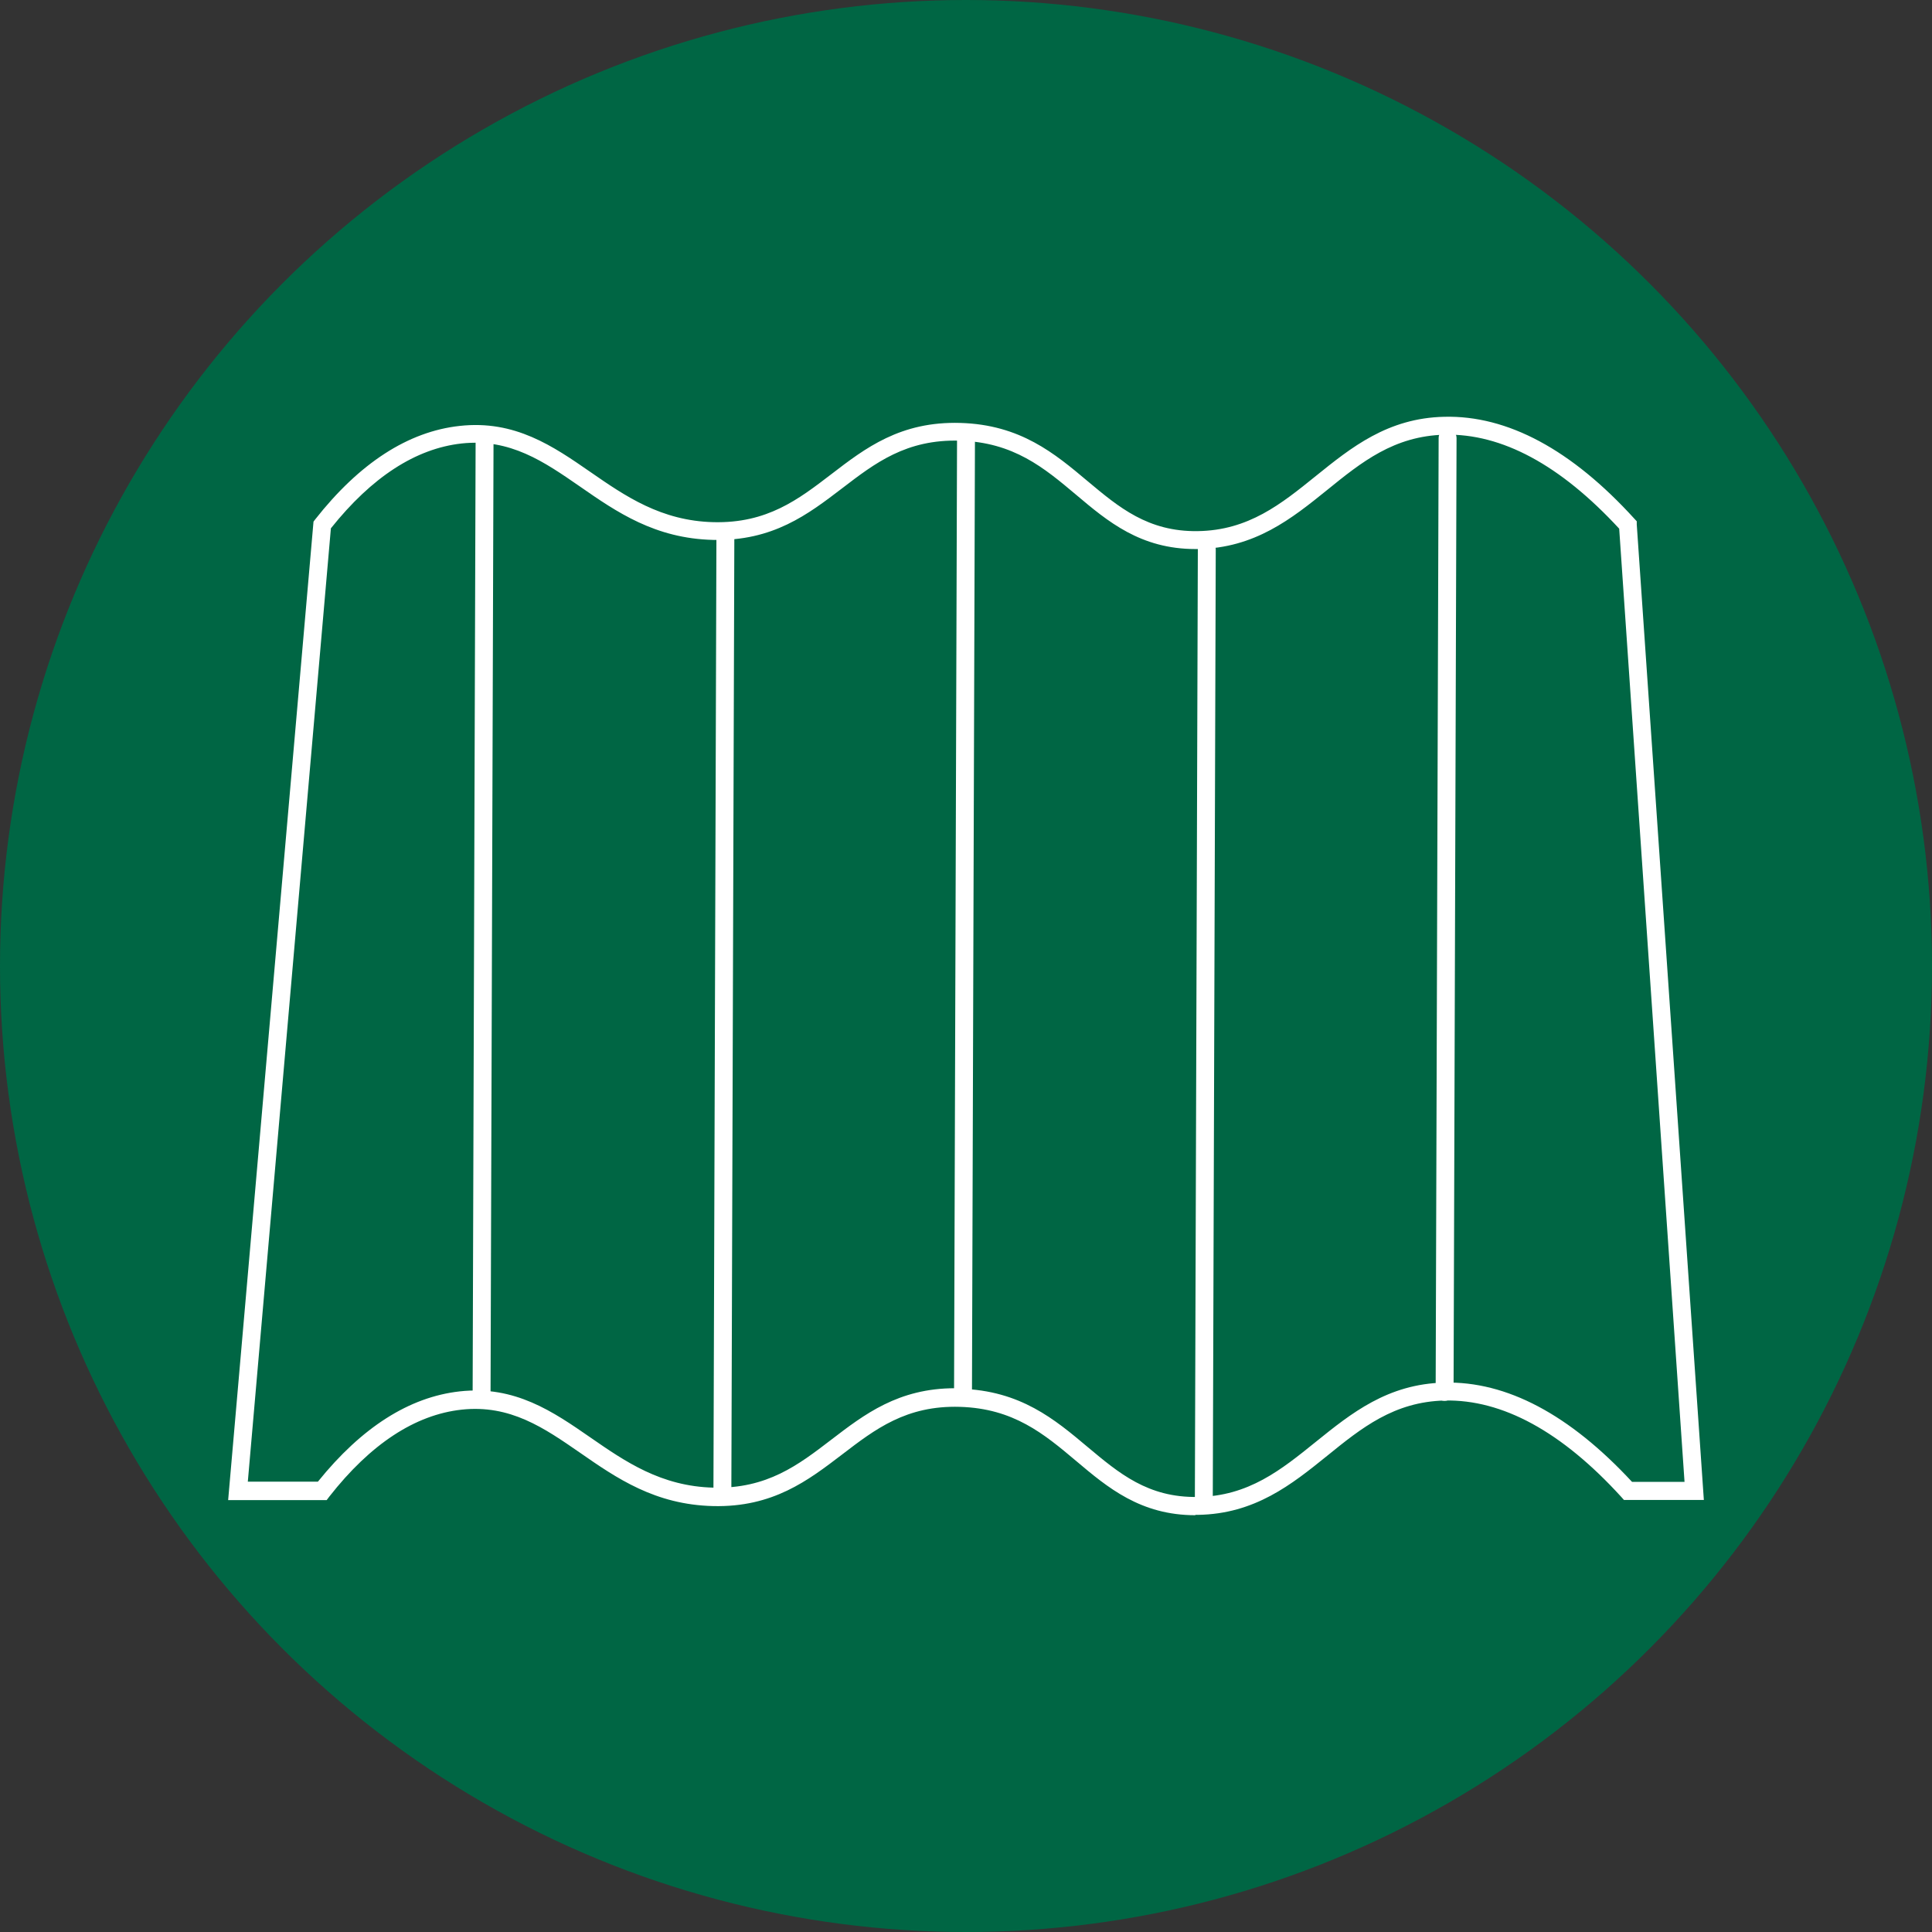
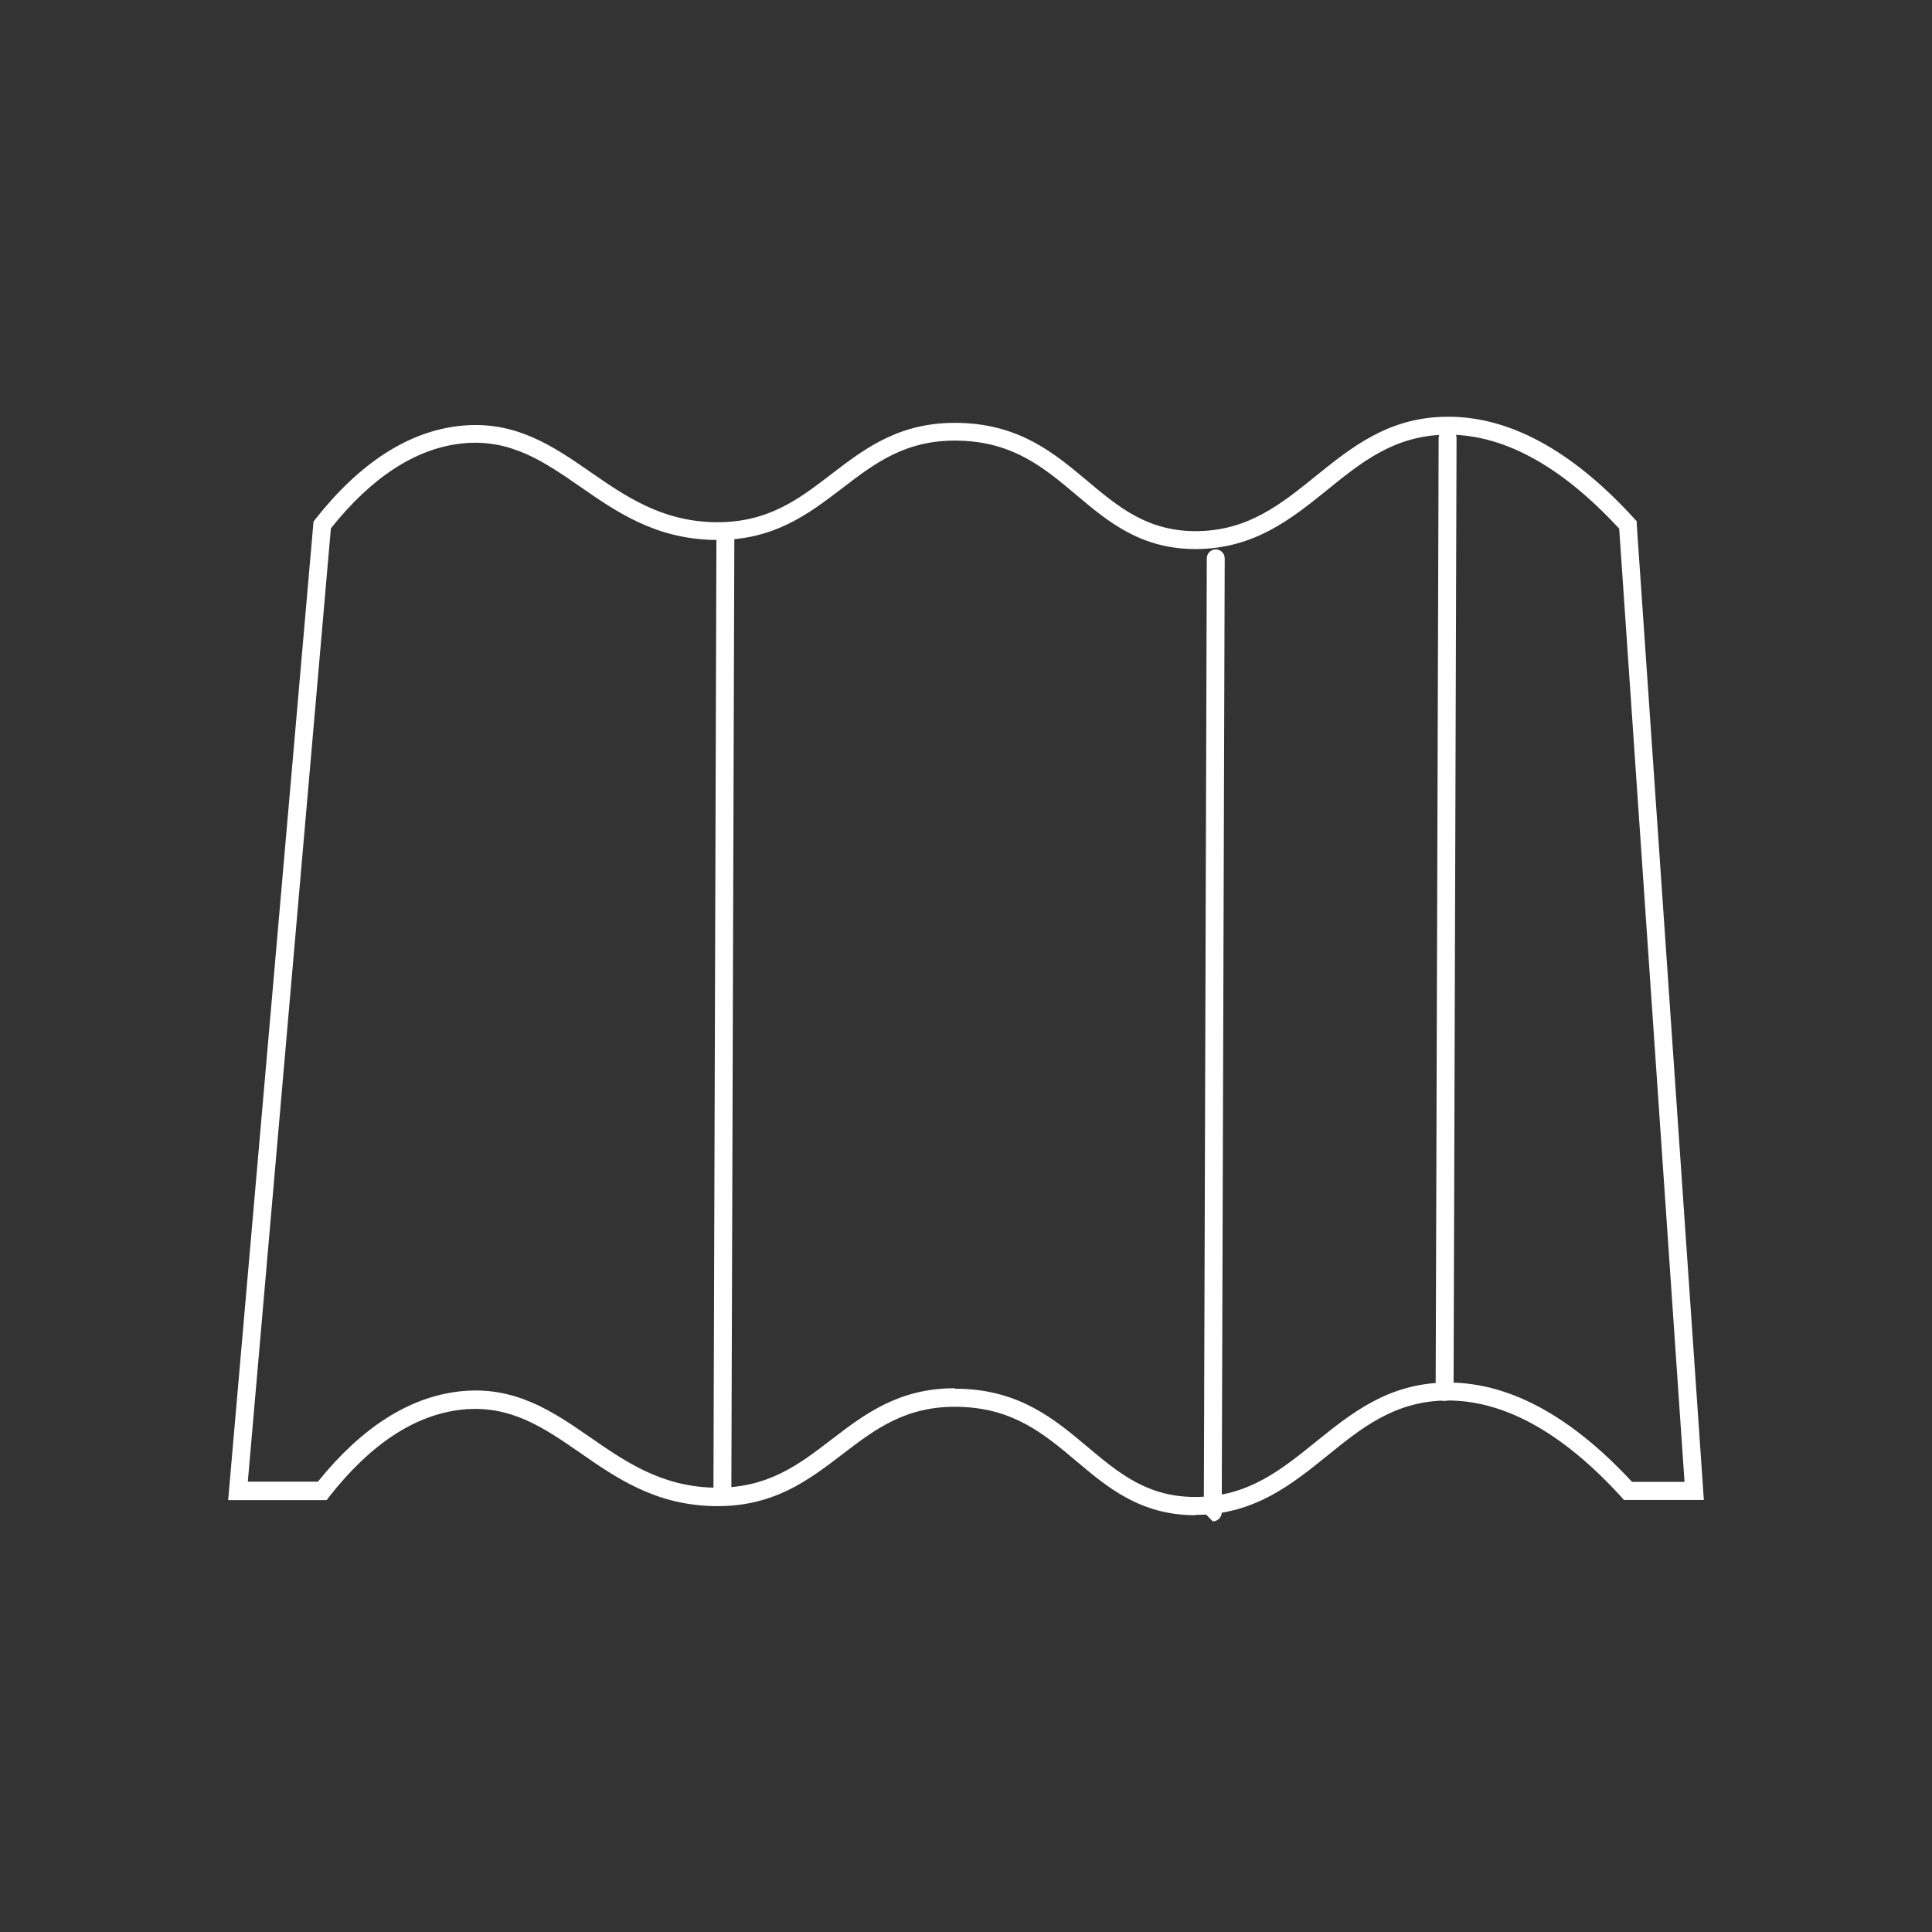
<svg xmlns="http://www.w3.org/2000/svg" id="Livello_2" data-name="Livello 2" viewBox="0 0 110 110">
  <rect x="0" y="0" width="110" height="110" fill="#333333" stroke="none" />
  <defs>
    <style>
      .cls-1 {
        fill: #064;
      }

      .cls-2 {
        fill: #fff;
      }
    </style>
  </defs>
  <g id="Livello_2-2" data-name="Livello 2">
    <g>
-       <circle class="cls-1" cx="55" cy="55" r="55" />
      <g>
        <path class="cls-2" d="M68.06,86.27c-3.12,0-4.99-1.57-6.79-3.09-1.83-1.54-3.56-2.99-6.62-3.08-3.05-.09-4.82,1.27-6.7,2.71-1.94,1.48-3.94,3.02-7.35,2.94-3.3-.08-5.48-1.58-7.58-3.04-2.04-1.41-3.97-2.75-6.74-2.45-2.64,.29-5.18,1.95-7.53,4.95l-.15,.2h-5.61l4.86-55.71,.09-.12c2.53-3.22,5.3-5.01,8.23-5.33,3.15-.35,5.33,1.16,7.44,2.62,1.98,1.37,4.03,2.79,7.02,2.86,3.05,.07,4.82-1.29,6.7-2.73,1.94-1.49,3.94-3.02,7.35-2.92,3.42,.1,5.37,1.74,7.25,3.32,1.77,1.48,3.43,2.88,6.26,2.84,2.9-.04,4.76-1.55,6.73-3.14,2.01-1.62,4.09-3.3,7.31-3.37,3.6-.09,7.25,1.87,10.84,5.82l.12,.13v.18s3.82,55.54,3.82,55.54h-4.55l-.15-.17c-3.39-3.72-6.77-5.56-10.06-5.49-2.88,.07-4.73,1.56-6.69,3.15-2.02,1.63-4.11,3.31-7.36,3.36-.05,0-.1,0-.14,0Zm-13.69-7.2c.1,0,.21,0,.31,0,3.42,.1,5.37,1.74,7.25,3.32,1.77,1.48,3.43,2.89,6.26,2.84,2.9-.04,4.76-1.55,6.73-3.14,2.01-1.62,4.09-3.3,7.31-3.37,3.55-.09,7.14,1.82,10.69,5.65h2.99l-3.72-54.27c-3.35-3.63-6.69-5.43-9.94-5.35-2.88,.07-4.73,1.56-6.69,3.15-2.02,1.63-4.11,3.31-7.36,3.36-.05,0-.1,0-.14,0-3.12,0-4.99-1.57-6.79-3.09-1.83-1.54-3.56-2.99-6.62-3.08-3.05-.09-4.82,1.27-6.7,2.71-1.94,1.48-3.94,3.02-7.35,2.94-3.3-.08-5.48-1.58-7.58-3.04-2.04-1.41-3.97-2.75-6.74-2.45-2.61,.29-5.11,1.91-7.44,4.83l-4.73,54.28h3.99c2.49-3.09,5.2-4.82,8.07-5.14,3.15-.35,5.33,1.16,7.44,2.62,1.98,1.37,4.03,2.79,7.02,2.86,3.05,.07,4.82-1.29,6.7-2.73,1.88-1.44,3.82-2.93,7.04-2.93Z" />
        <path class="cls-2" d="M82.25,79.76h0c-.28,0-.51-.23-.51-.52l.17-54.31c0-.28,.23-.51,.51-.51h0c.28,0,.51,.23,.51,.52l-.17,54.31c0,.28-.23,.51-.51,.51Z" />
-         <path class="cls-2" d="M27.42,79.76h0c-.28,0-.51-.23-.51-.52l.17-54.31c0-.28,.23-.51,.51-.51h0c.28,0,.51,.23,.51,.52l-.17,54.31c0,.28-.23,.51-.51,.51Z" />
        <path class="cls-2" d="M41.13,85.41h0c-.28,0-.51-.23-.51-.52l.17-54.31c0-.28,.23-.51,.51-.51h0c.28,0,.51,.23,.51,.52l-.17,54.31c0,.28-.23,.51-.51,.51Z" />
-         <path class="cls-2" d="M54.83,79.76h0c-.28,0-.51-.23-.51-.52l.17-54.31c0-.28,.23-.51,.51-.51h0c.28,0,.51,.23,.51,.52l-.17,54.31c0,.28-.23,.51-.51,.51Z" />
-         <path class="cls-2" d="M68.54,86.1h0c-.28,0-.51-.23-.51-.52l.17-54.31c0-.28,.23-.51,.51-.51h0c.28,0,.51,.23,.51,.52l-.17,54.31c0,.28-.23,.51-.51,.51Z" />
+         <path class="cls-2" d="M68.54,86.1h0l.17-54.31c0-.28,.23-.51,.51-.51h0c.28,0,.51,.23,.51,.52l-.17,54.31c0,.28-.23,.51-.51,.51Z" />
      </g>
    </g>
  </g>
</svg>